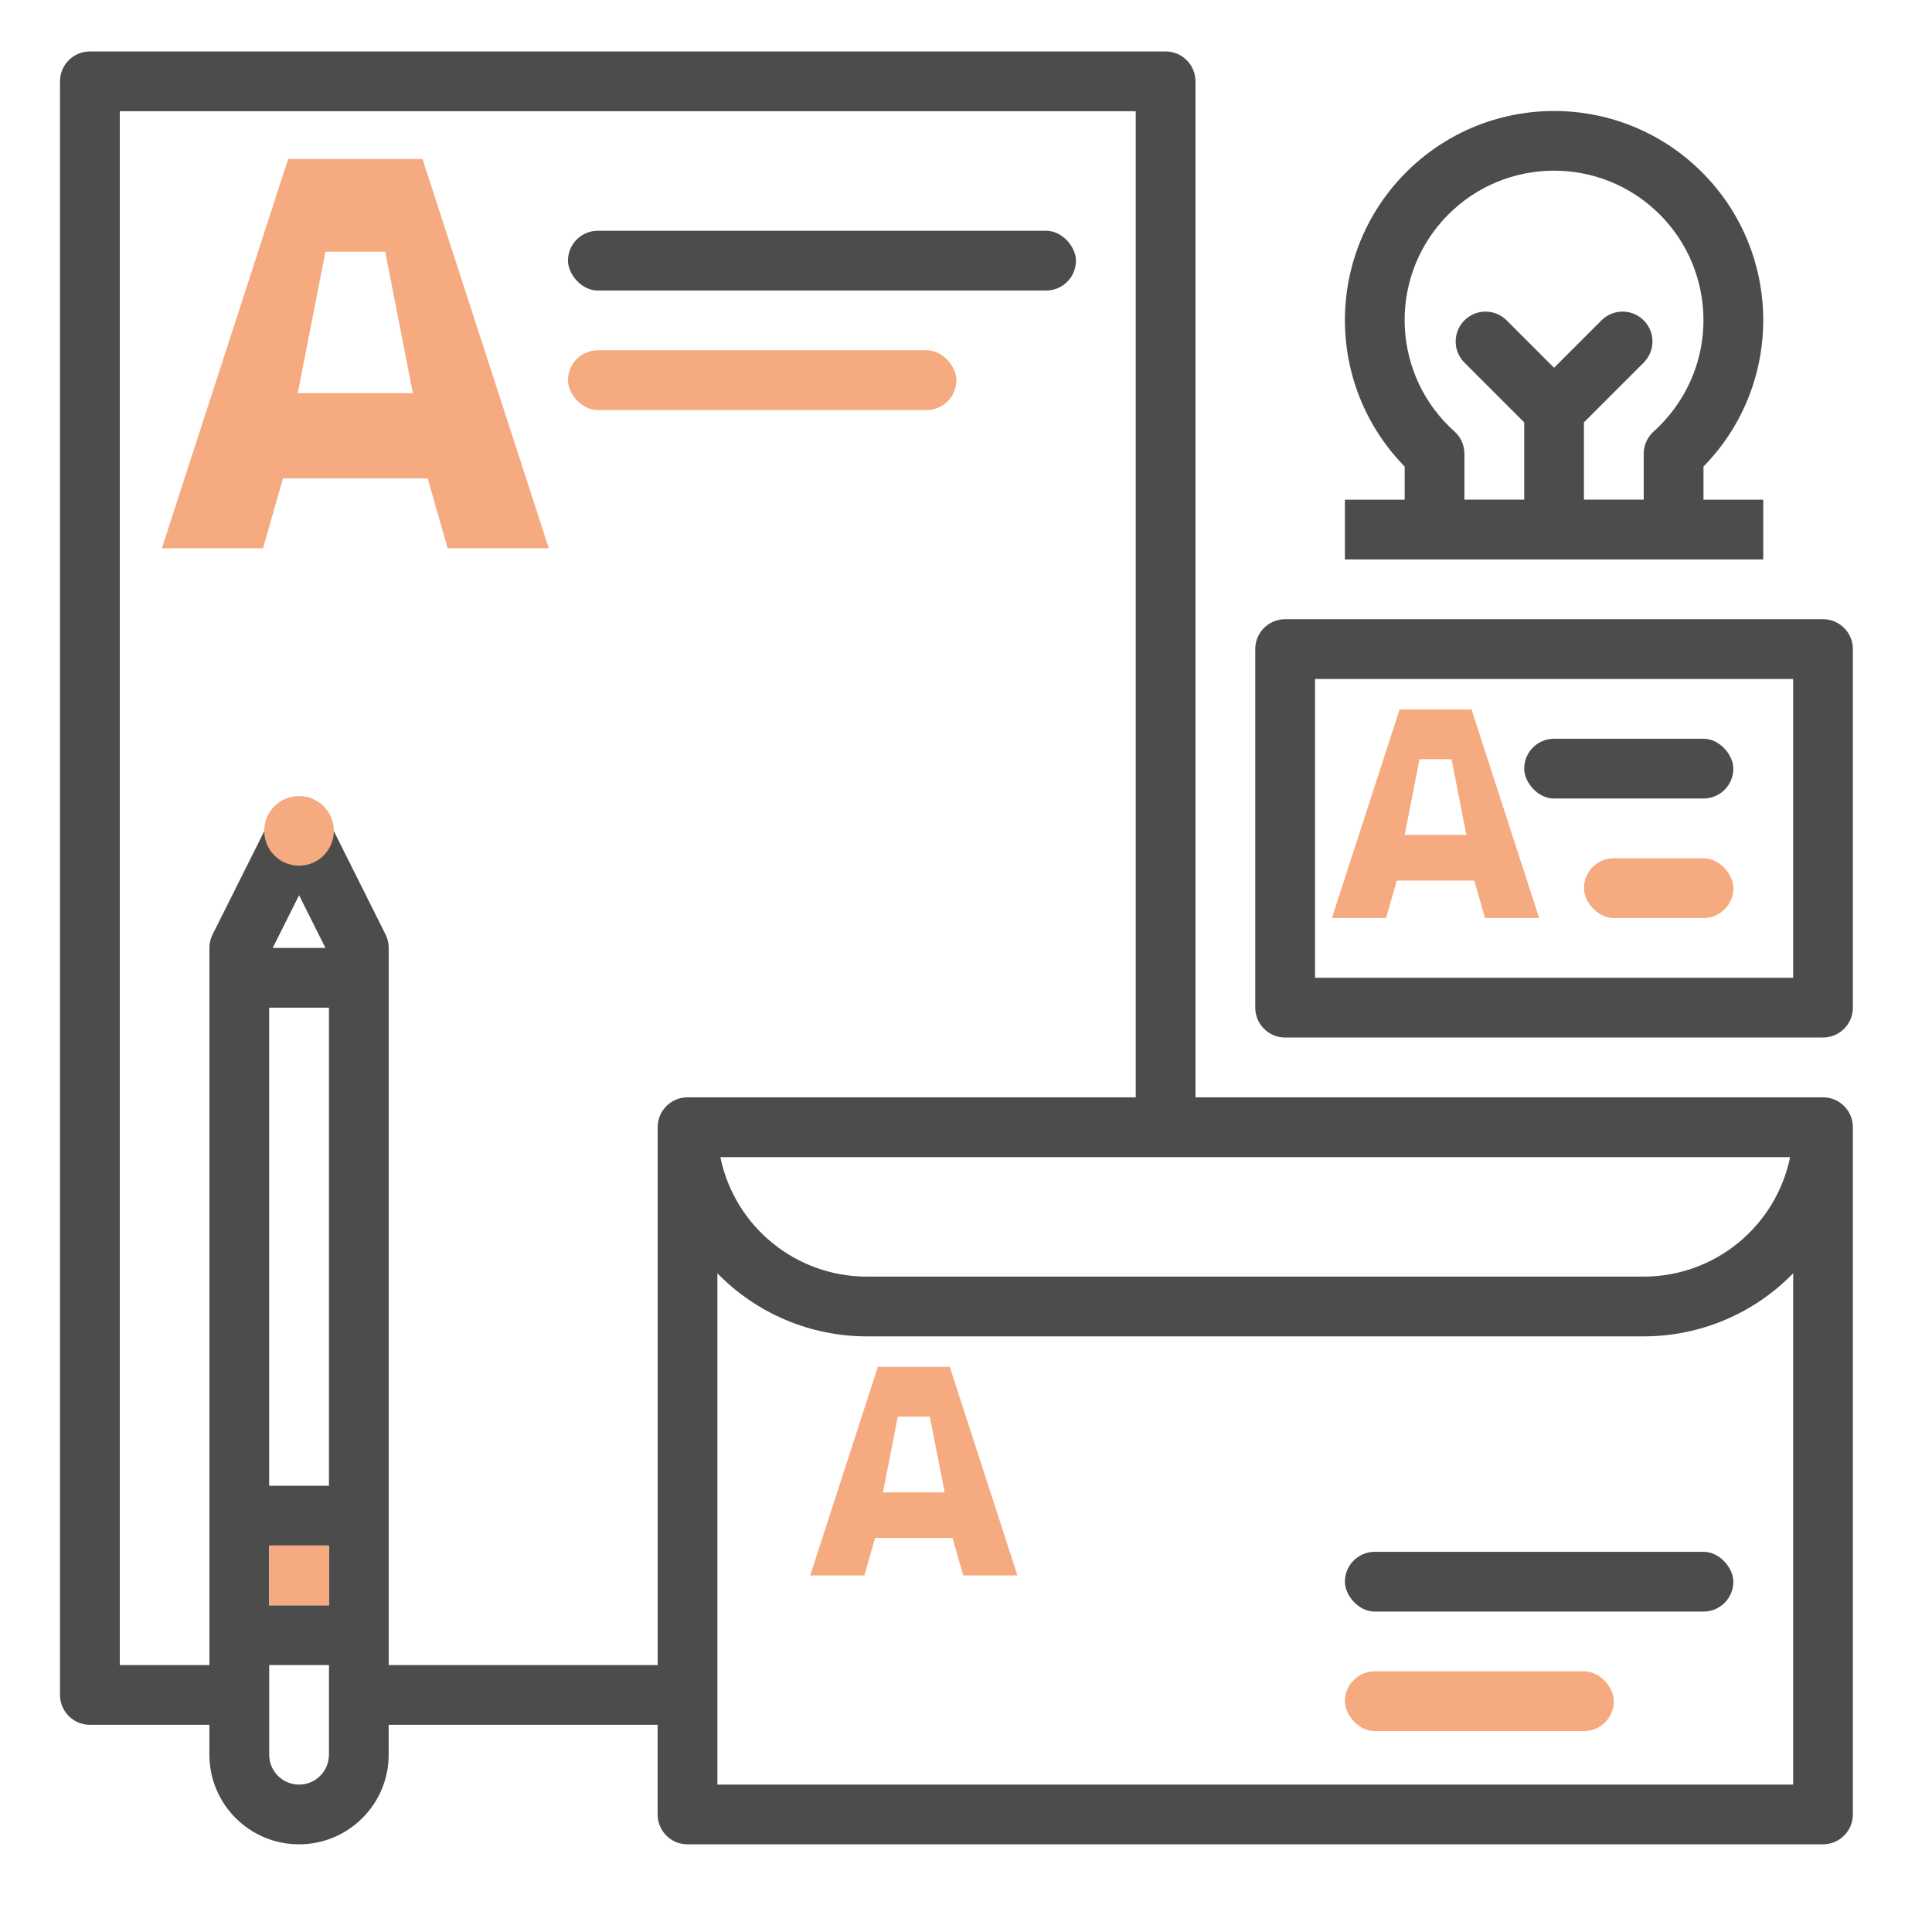
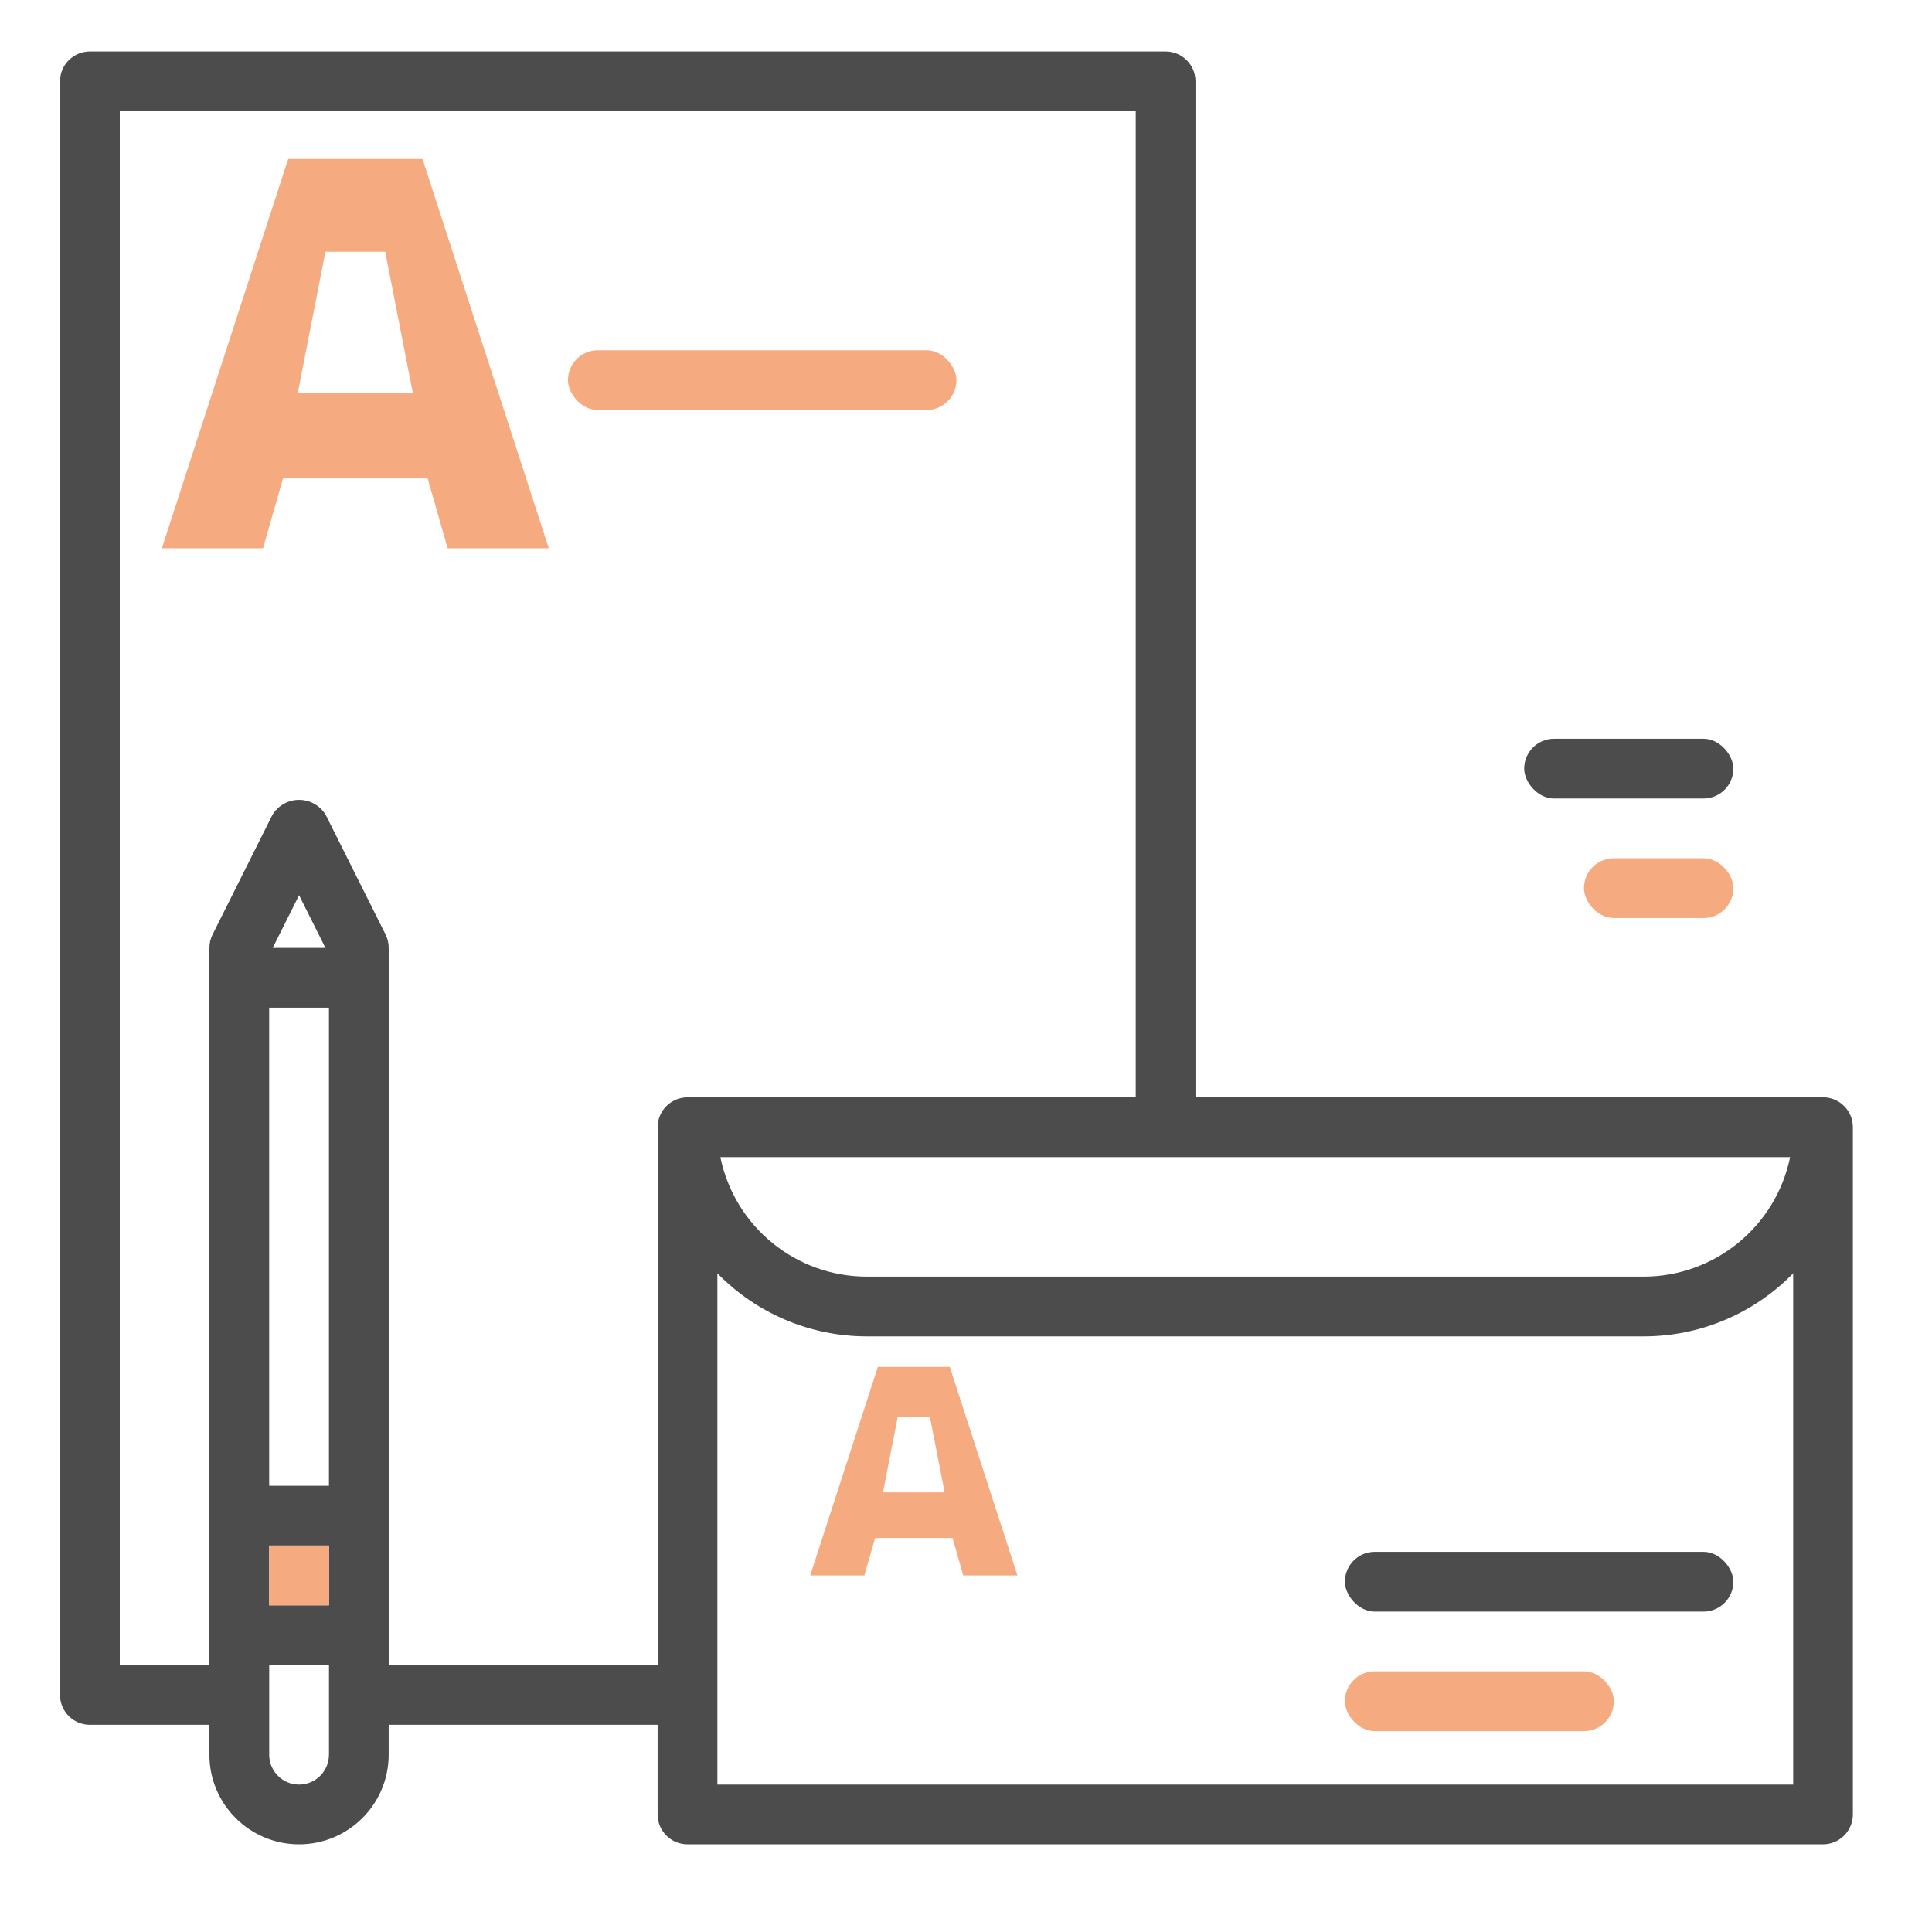
<svg xmlns="http://www.w3.org/2000/svg" id="_98" viewBox="0 0 500 500">
  <defs>
    <style>.cls-1{fill:#f5aa7f;}.cls-2{fill:#4c4c4c;}</style>
  </defs>
  <path class="cls-1" d="m110.04,43.32l-.65-2.18h-34.79l-.73,2.18-31.98,98.57h26.18l5.17-18.08h37.44l5.17,18.08h26.18l-31.98-98.57Zm-32.98,58.43l7.16-36.6h15.47l7.16,36.6h-29.8Z" />
  <path class="cls-1" d="m246.18,354.92l-.35-1.17h-18.63l-.39,1.17-17.13,52.8h14.02l2.77-9.69h20.05l2.77,9.69h14.02l-17.13-52.8Zm-17.67,31.3l3.84-19.6h8.29l3.84,19.6h-15.96Z" />
-   <path class="cls-1" d="m381.2,184.78l-.35-1.17h-18.63l-.39,1.17-17.13,52.8h14.02l2.77-9.69h20.05l2.77,9.69h14.02l-17.13-52.8Zm-17.67,31.3l3.84-19.6h8.29l3.84,19.6h-15.96Z" />
-   <path class="cls-2" d="m440.86,129.32v-8.58c20.92-21.35,20.57-55.63-.78-76.55-21.36-20.92-55.63-20.57-76.55.78-20.62,21.05-20.62,54.72,0,75.77v8.58h-15.47v15.47h108.27v-15.47h-15.47Zm-9.84-20.7c-.96,1.07-1.98,2.09-3.05,3.05-1.64,1.47-2.57,3.56-2.58,5.75v11.89h-15.47v-20l15.47-15.47c3.02-3.02,3.02-7.92,0-10.93h0c-3.02-3.02-7.92-3.02-10.93,0l-12.27,12.27-12.27-12.27c-3.02-3.02-7.92-3.02-10.93,0h0c-3.02,3.02-3.02,7.92,0,10.93l15.47,15.47v20h-15.47v-11.89c0-2.2-.94-4.29-2.58-5.76-15.92-14.24-17.28-38.68-3.05-54.6,14.24-15.92,38.68-17.28,54.6-3.05,15.92,14.24,17.28,38.68,3.05,54.6Z" />
  <path class="cls-2" d="m471.79,283.99h-162.4V21.05c0-4.27-3.46-7.73-7.73-7.73H23.26c-4.27,0-7.73,3.46-7.73,7.73v417.6c0,4.27,3.46,7.73,7.73,7.73h30.93v7.73c0,12.81,10.39,23.2,23.2,23.2s23.2-10.39,23.2-23.2v-7.73h69.6v23.2c0,4.27,3.46,7.73,7.73,7.73h293.87c4.27,0,7.73-3.46,7.73-7.73v-177.87c0-4.27-3.46-7.73-7.73-7.73Zm-8.51,15.47c-3.7,17.99-19.53,30.91-37.89,30.93h-201.07c-18.37-.02-34.19-12.94-37.89-30.93h276.85ZM85.13,454.12c0,4.27-3.46,7.73-7.73,7.73s-7.73-3.46-7.73-7.73v-23.2h15.47v23.2Zm0-38.67h-15.47v-15.47h15.47v15.47Zm0-30.93h-15.47v-123.73h15.47v123.73Zm-14.55-139.2l6.82-13.64,6.82,13.64h-13.64Zm99.62,46.4v139.2h-69.6v-185.6c0-1.2-.28-2.38-.81-3.46l-15.47-30.93c-2.28-3.82-7.23-5.07-11.05-2.79-1.15.69-2.11,1.65-2.79,2.79l-15.47,30.93c-.54,1.07-.81,2.26-.81,3.46v185.6h-23.2V28.79h262.93v255.2h-116c-4.27,0-7.73,3.46-7.73,7.73Zm293.87,170.13H185.66v-132.32c10.16,10.43,24.1,16.32,38.67,16.32h201.07c14.56,0,28.51-5.88,38.67-16.32v132.32Z" />
-   <path class="cls-2" d="m471.79,160.25h-139.2c-4.27,0-7.73,3.46-7.73,7.73v92.8c0,4.27,3.46,7.73,7.73,7.73h139.2c4.27,0,7.73-3.46,7.73-7.73v-92.8c0-4.27-3.46-7.73-7.73-7.73Zm-7.73,92.8h-123.73v-77.33h123.73v77.33Z" />
  <rect class="cls-1" x="409.93" y="222.12" width="38.67" height="15.47" rx="7.73" ry="7.73" />
-   <rect class="cls-2" x="146.99" y="59.72" width="131.47" height="15.47" rx="7.73" ry="7.73" />
  <rect class="cls-1" x="146.99" y="90.65" width="100.53" height="15.47" rx="7.73" ry="7.73" />
  <rect class="cls-1" x="69.66" y="399.99" width="15.47" height="15.47" />
  <rect class="cls-2" x="348.06" y="401.61" width="100.53" height="15.47" rx="7.73" ry="7.73" />
  <rect class="cls-1" x="348.06" y="432.54" width="69.6" height="15.47" rx="7.73" ry="7.73" />
  <rect class="cls-2" x="394.46" y="191.19" width="54.13" height="15.47" rx="7.73" ry="7.73" />
-   <circle class="cls-1" cx="77.39" cy="215.03" r="9.01" />
</svg>